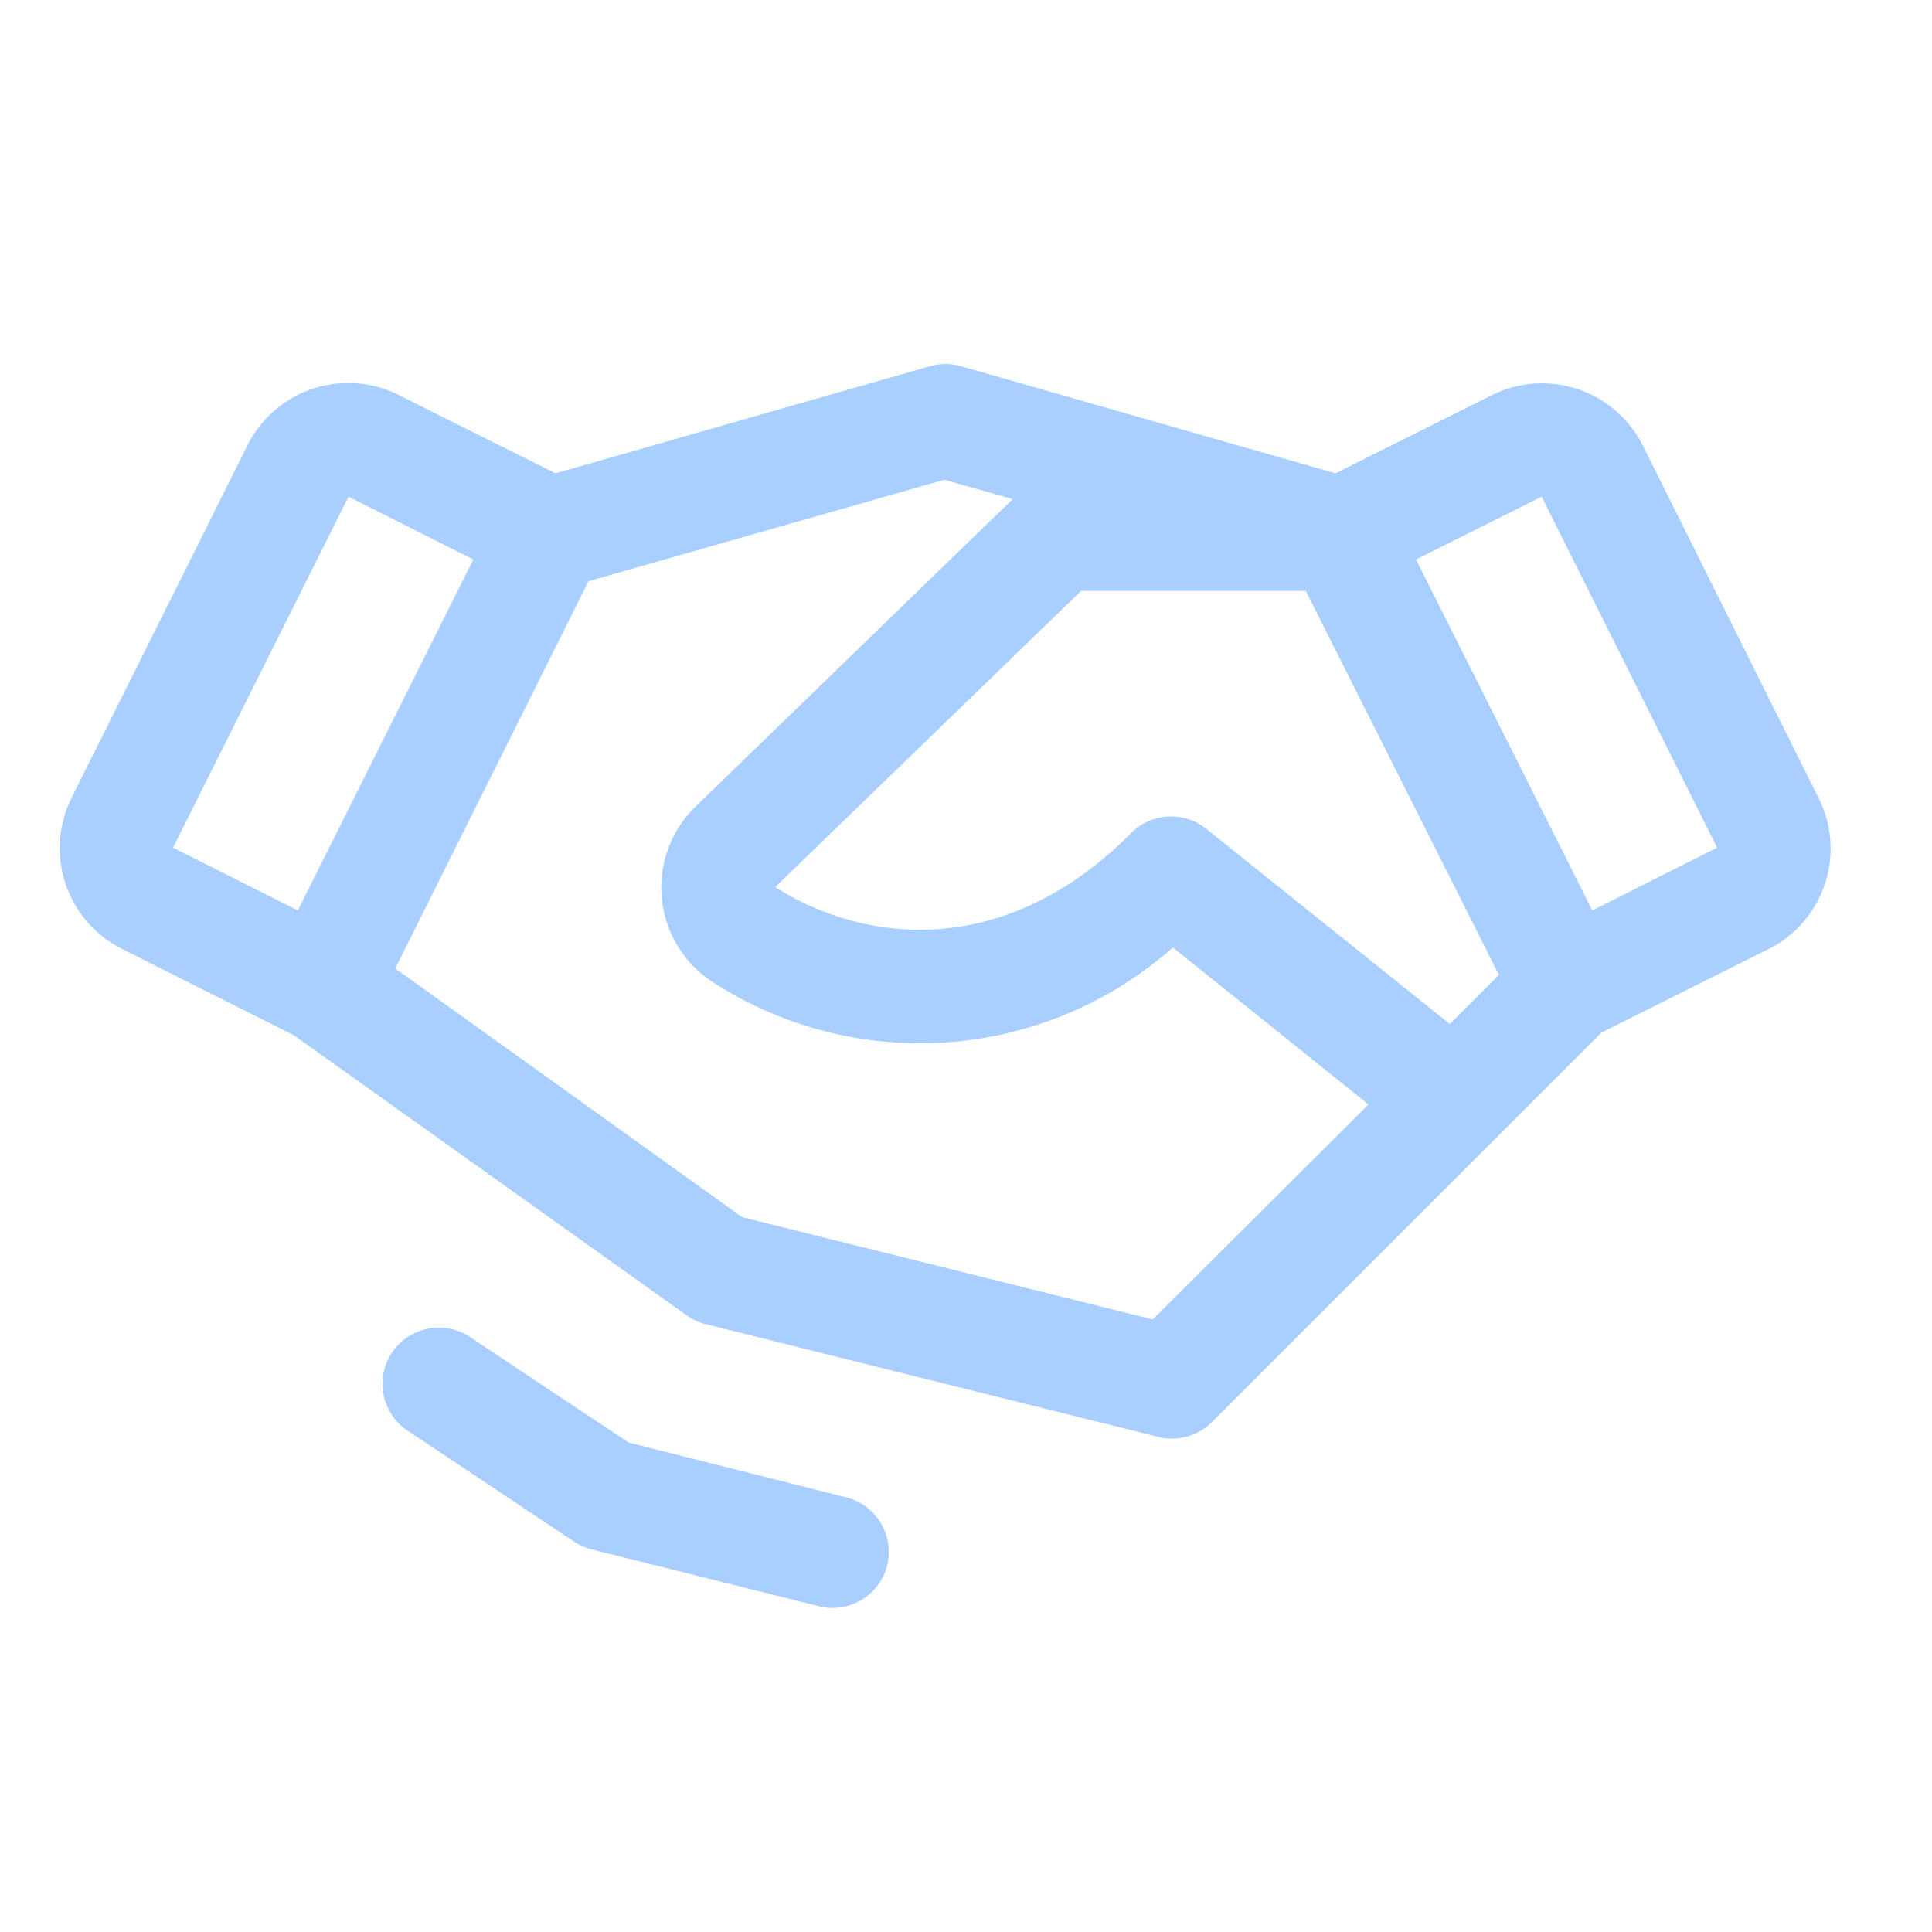
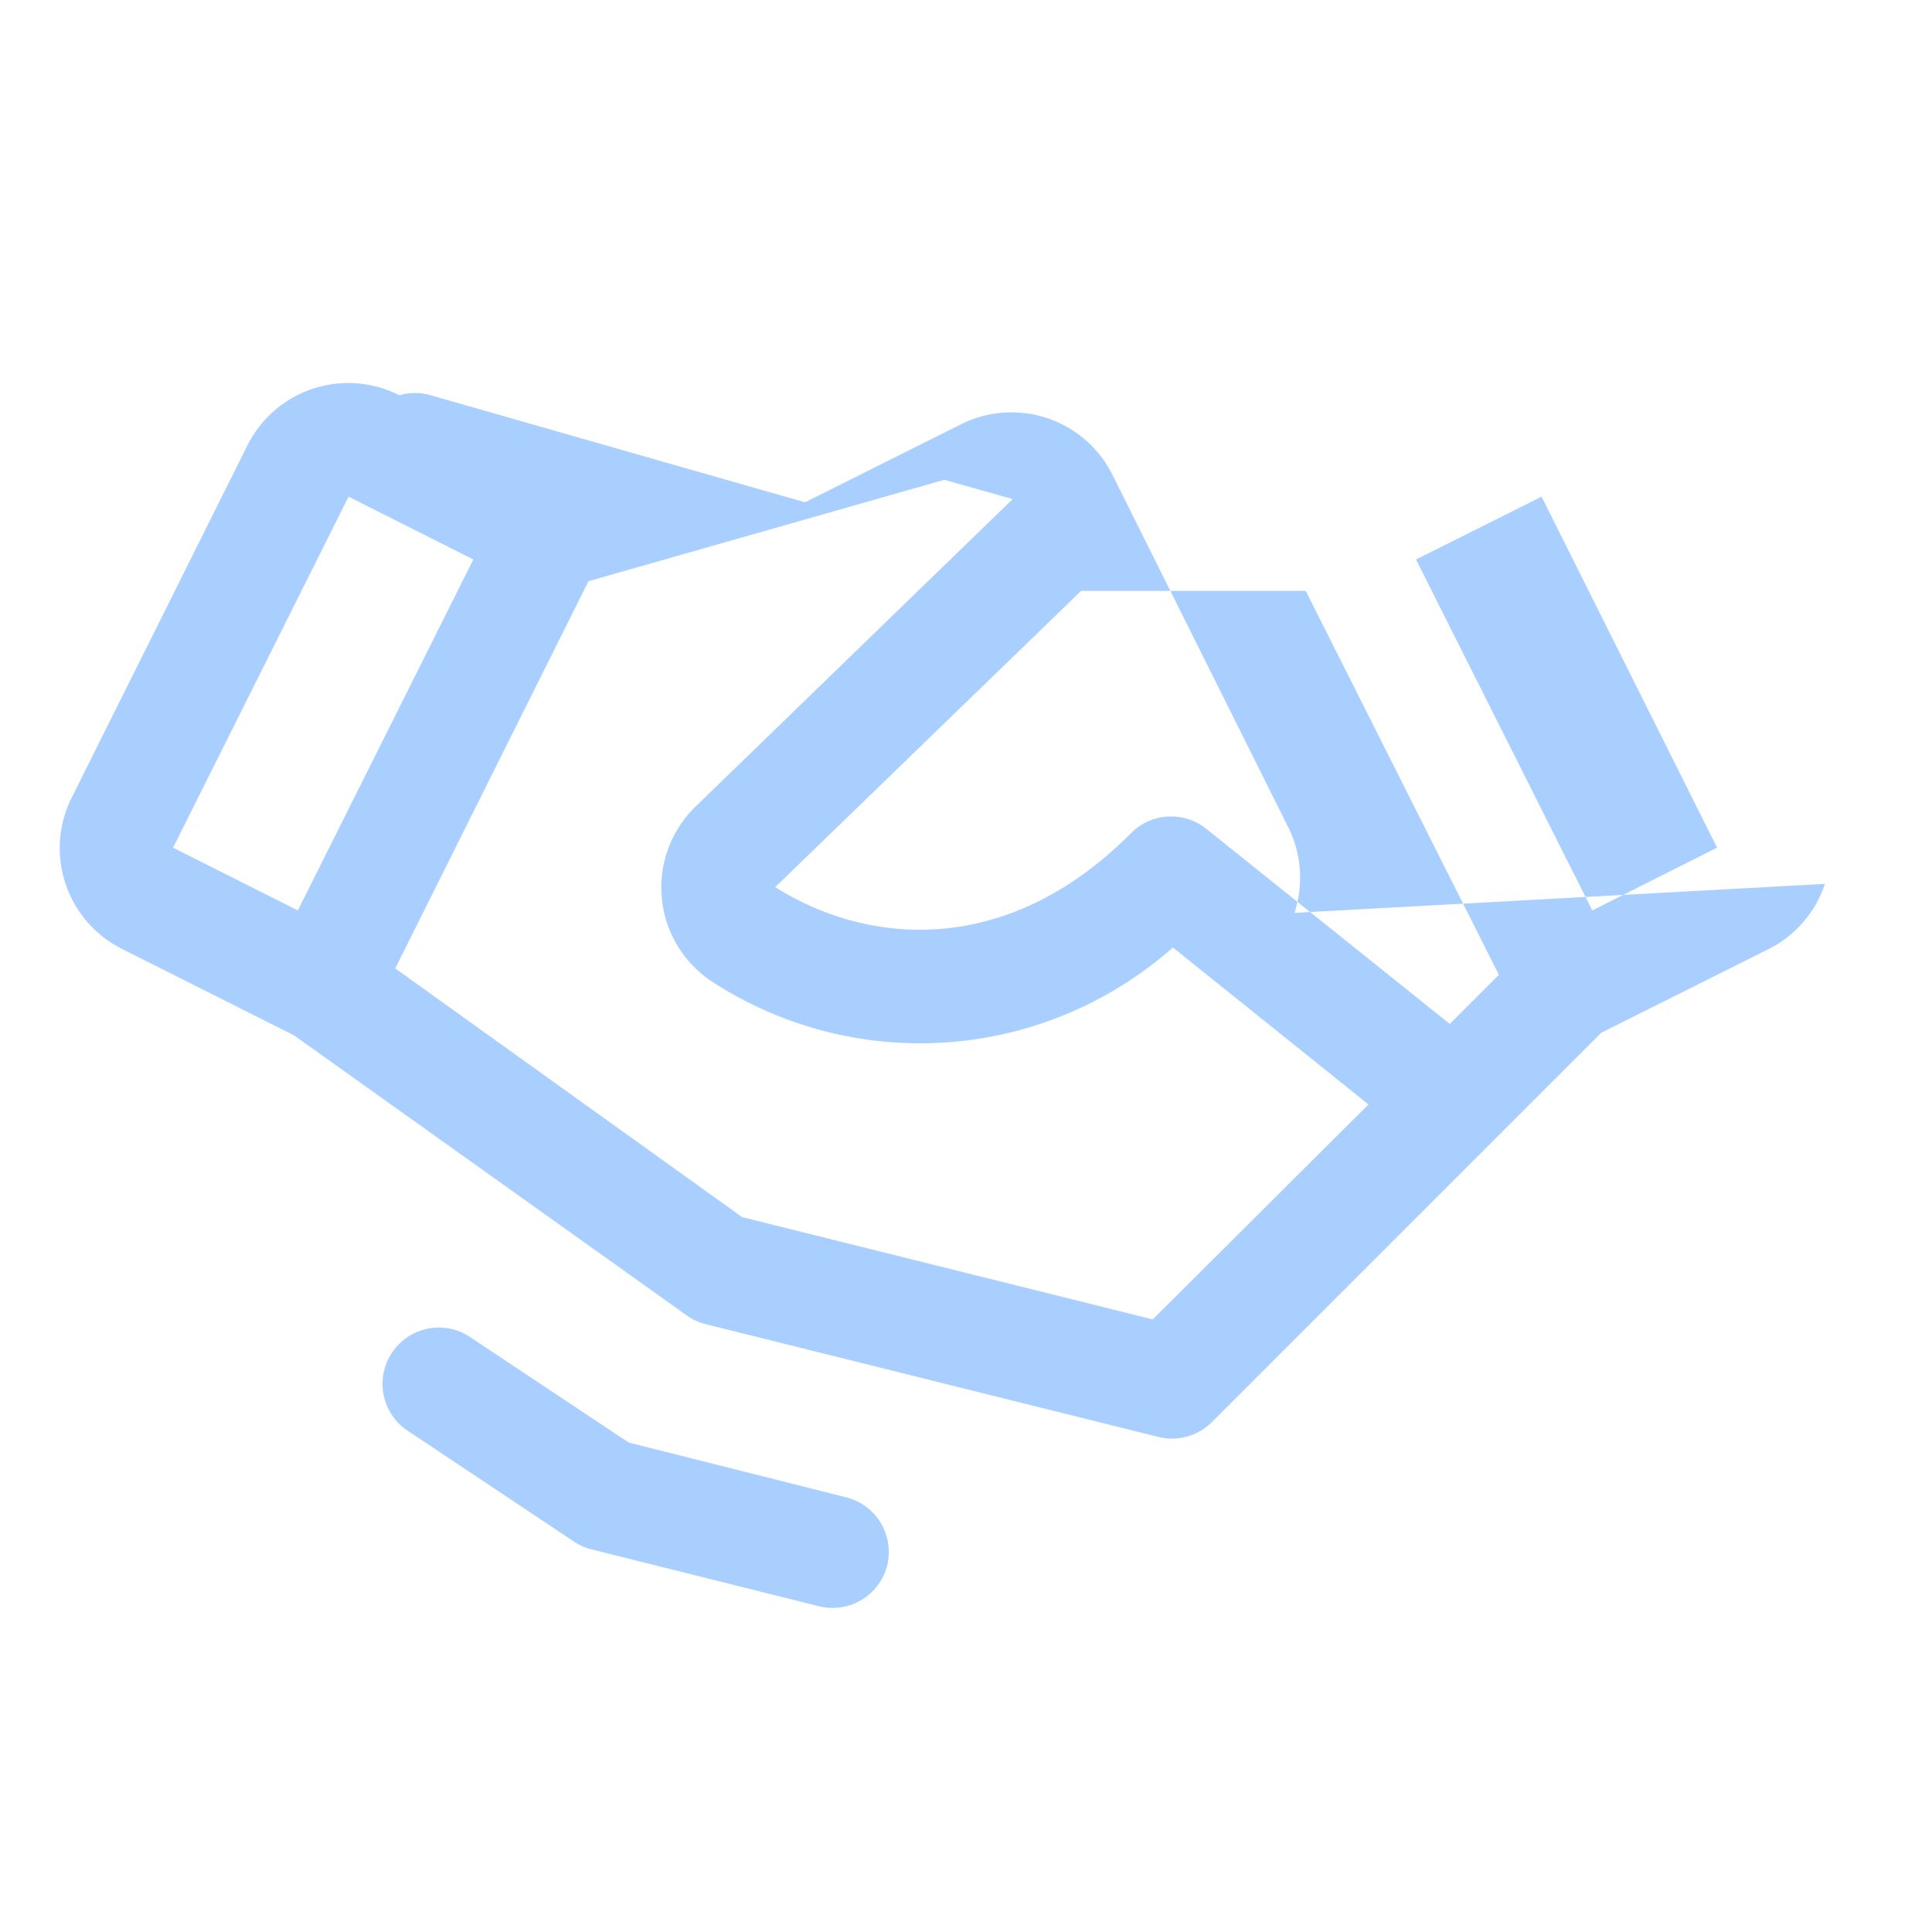
<svg xmlns="http://www.w3.org/2000/svg" width="24" height="24" viewBox="0 0 24 24" fill="none">
-   <path d="M11.02 19.45a.7.7 0 0 1-.86.5l-2.8-.7a.7.7 0 0 1-.23-.1l-2.1-1.4a.7.7 0 0 1 .78-1.16l2 1.33 2.7.68a.7.7 0 0 1 .51.85Zm11.65-8.47a1.4 1.4 0 0 1-.7.81l-2.08 1.04-4.84 4.84a.7.7 0 0 1-.66.18l-5.62-1.4a.7.7 0 0 1-.24-.11l-4.88-3.48-2.13-1.07a1.4 1.4 0 0 1-.63-1.88l2.18-4.37a1.4 1.4 0 0 1 1.89-.63l1.94.97 4.65-1.33a.7.7 0 0 1 .39 0l4.65 1.33 1.94-.97a1.4 1.4 0 0 1 1.88.63l2.18 4.37a1.4 1.4 0 0 1 .08 1.07Zm-4.05 1.13-2.4-4.77h-2.79l-3.8 3.68c1.12.71 2.86.9 4.42-.67a.7.7 0 0 1 .94-.05l3.02 2.42.6-.6ZM2.15 10.53l1.55.78 2.18-4.36-1.55-.78-2.18 4.36ZM17 13.72l-2.43-1.95a4.74 4.74 0 0 1-5.7.44 1.4 1.4 0 0 1-.23-2.19l3.94-3.82-.85-.24-4.42 1.26-2.4 4.81 4.31 3.09 5.1 1.27 2.68-2.67Zm4.33-3.19-2.18-4.36-1.56.78 2.19 4.36 1.55-.78Z" fill="#A8CFFF" />
+   <path d="M11.02 19.45a.7.7 0 0 1-.86.5l-2.8-.7a.7.7 0 0 1-.23-.1l-2.1-1.4a.7.7 0 0 1 .78-1.16l2 1.33 2.7.68a.7.7 0 0 1 .51.85Zm11.65-8.47a1.4 1.4 0 0 1-.7.81l-2.08 1.04-4.84 4.84a.7.7 0 0 1-.66.18l-5.62-1.4a.7.7 0 0 1-.24-.11l-4.88-3.48-2.13-1.07a1.4 1.4 0 0 1-.63-1.88l2.18-4.37a1.4 1.4 0 0 1 1.89-.63a.7.7 0 0 1 .39 0l4.65 1.33 1.94-.97a1.4 1.4 0 0 1 1.88.63l2.18 4.37a1.4 1.4 0 0 1 .08 1.07Zm-4.05 1.13-2.4-4.77h-2.79l-3.8 3.68c1.12.71 2.86.9 4.42-.67a.7.7 0 0 1 .94-.05l3.02 2.42.6-.6ZM2.15 10.53l1.55.78 2.18-4.36-1.55-.78-2.18 4.36ZM17 13.72l-2.43-1.95a4.74 4.74 0 0 1-5.7.44 1.4 1.4 0 0 1-.23-2.19l3.94-3.82-.85-.24-4.42 1.26-2.4 4.81 4.31 3.09 5.1 1.27 2.68-2.67Zm4.33-3.19-2.18-4.36-1.56.78 2.19 4.36 1.55-.78Z" fill="#A8CFFF" />
</svg>